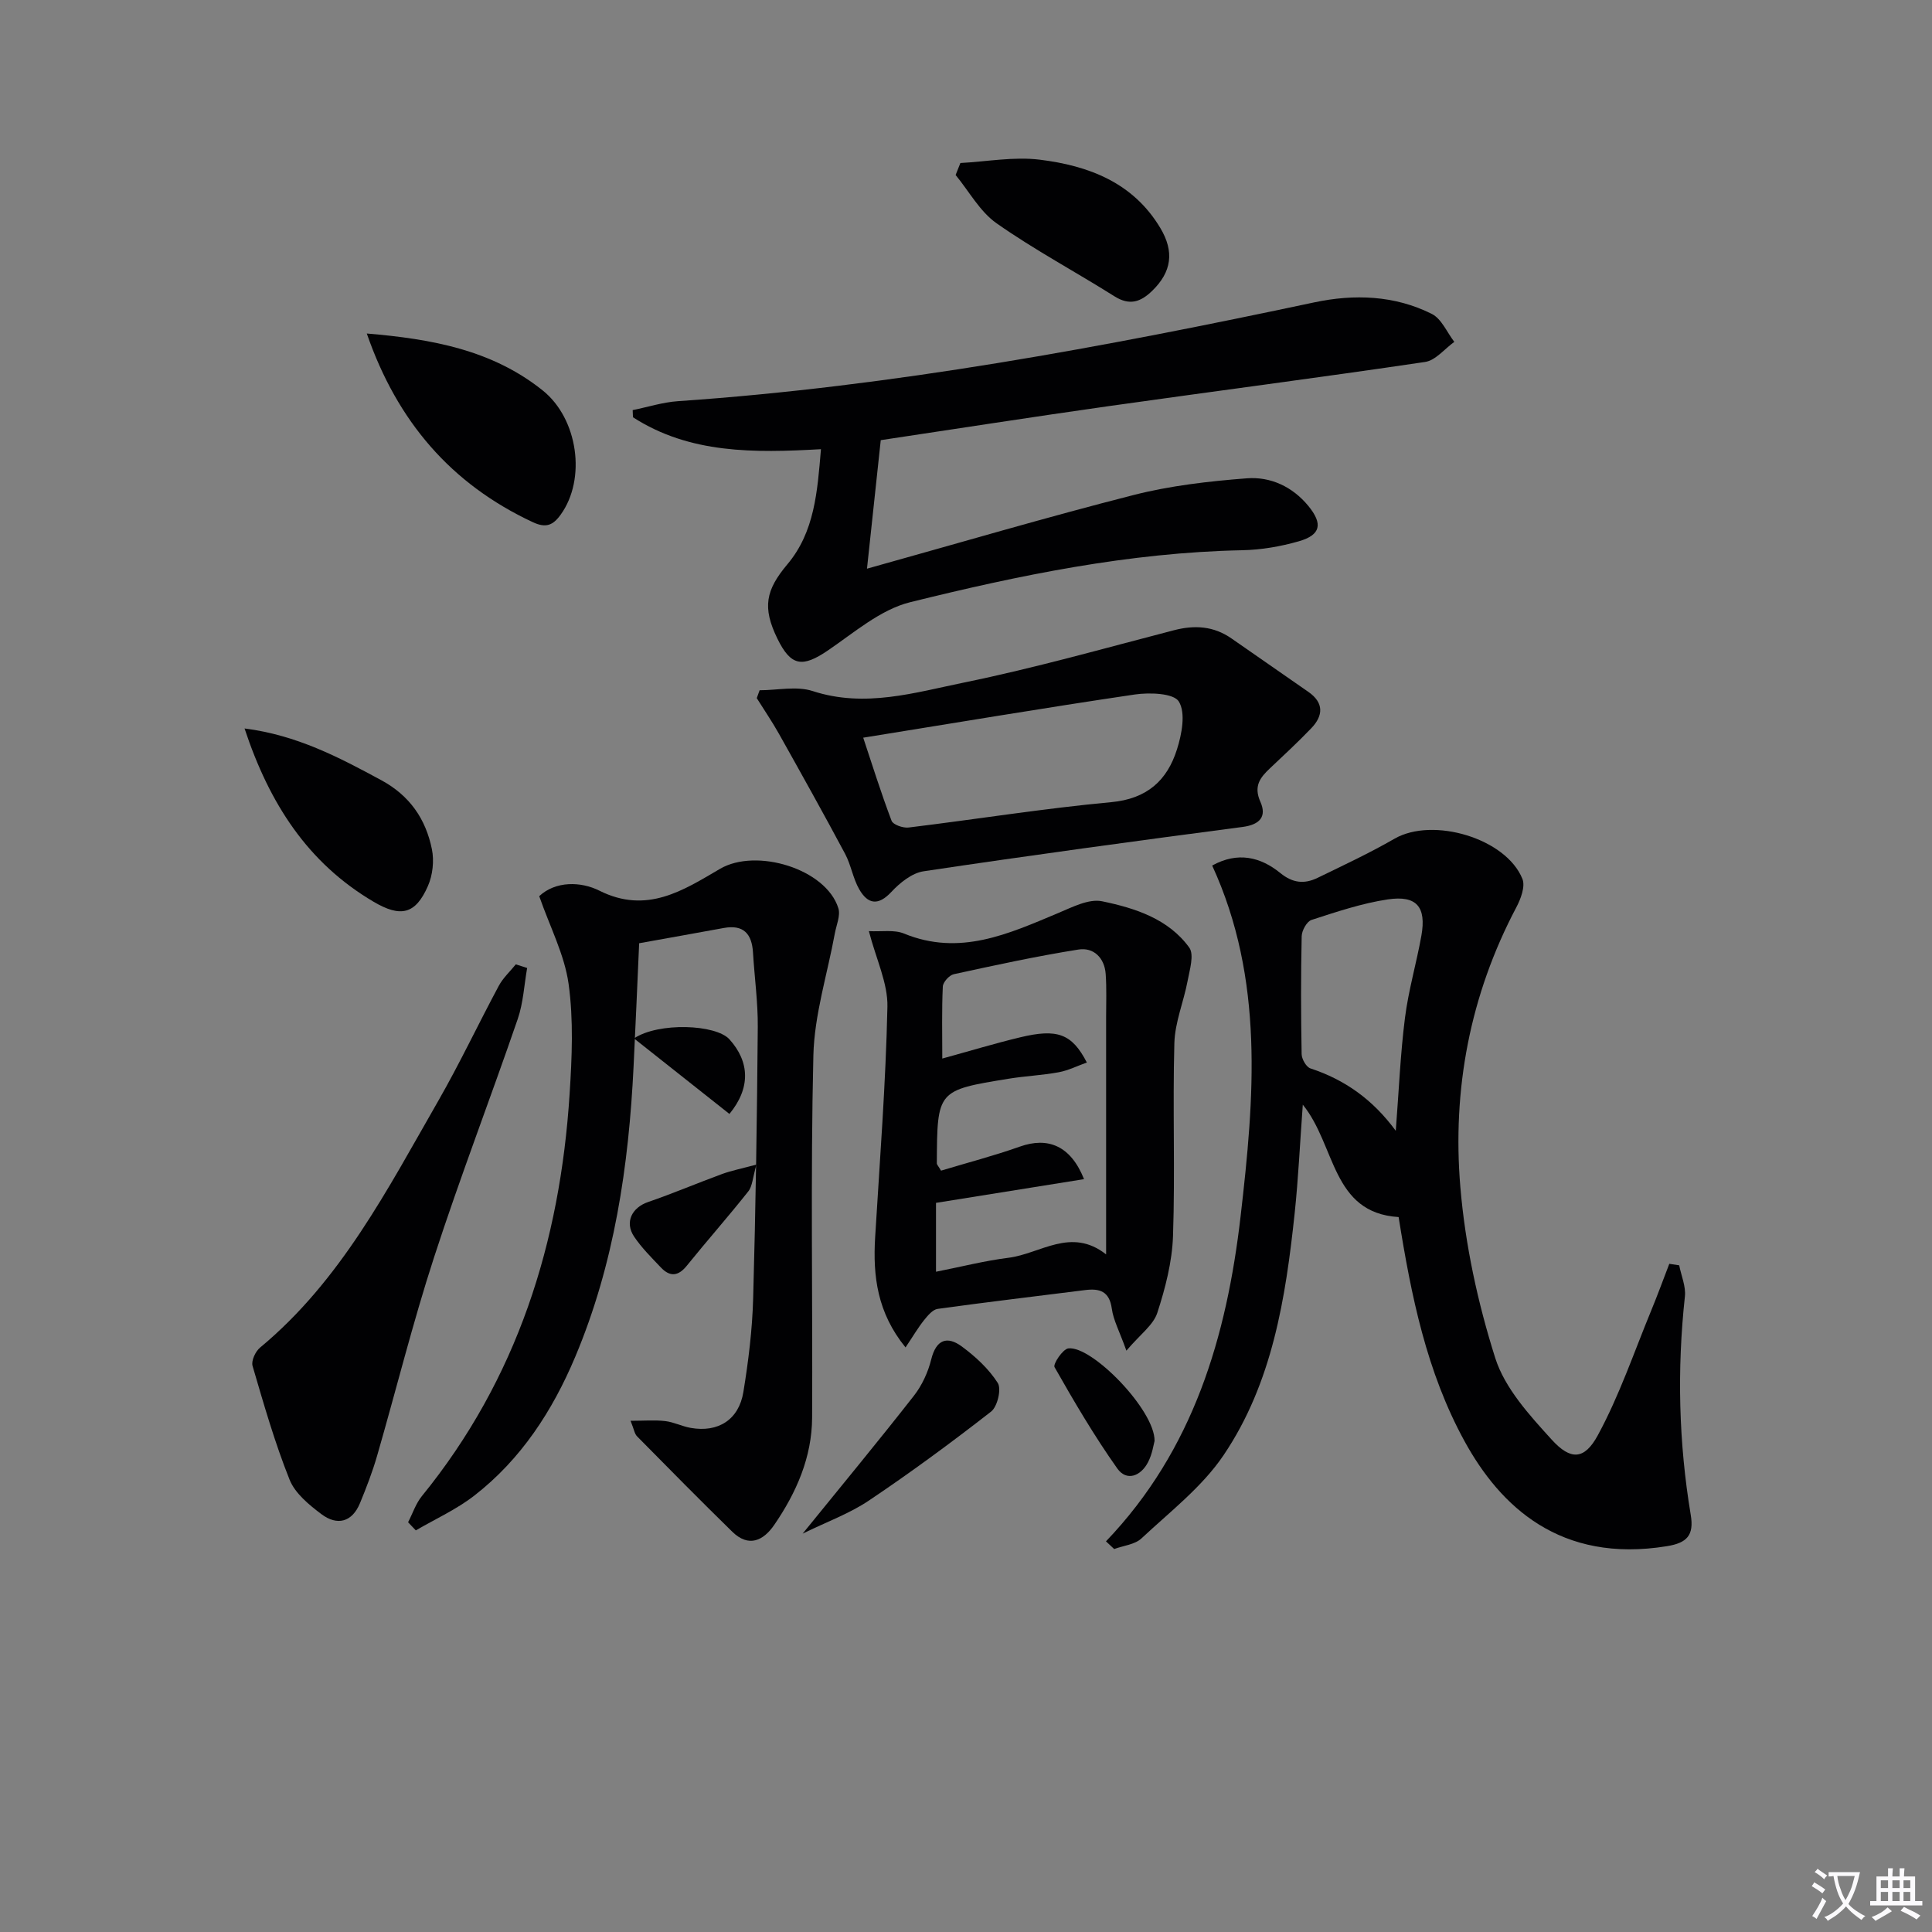
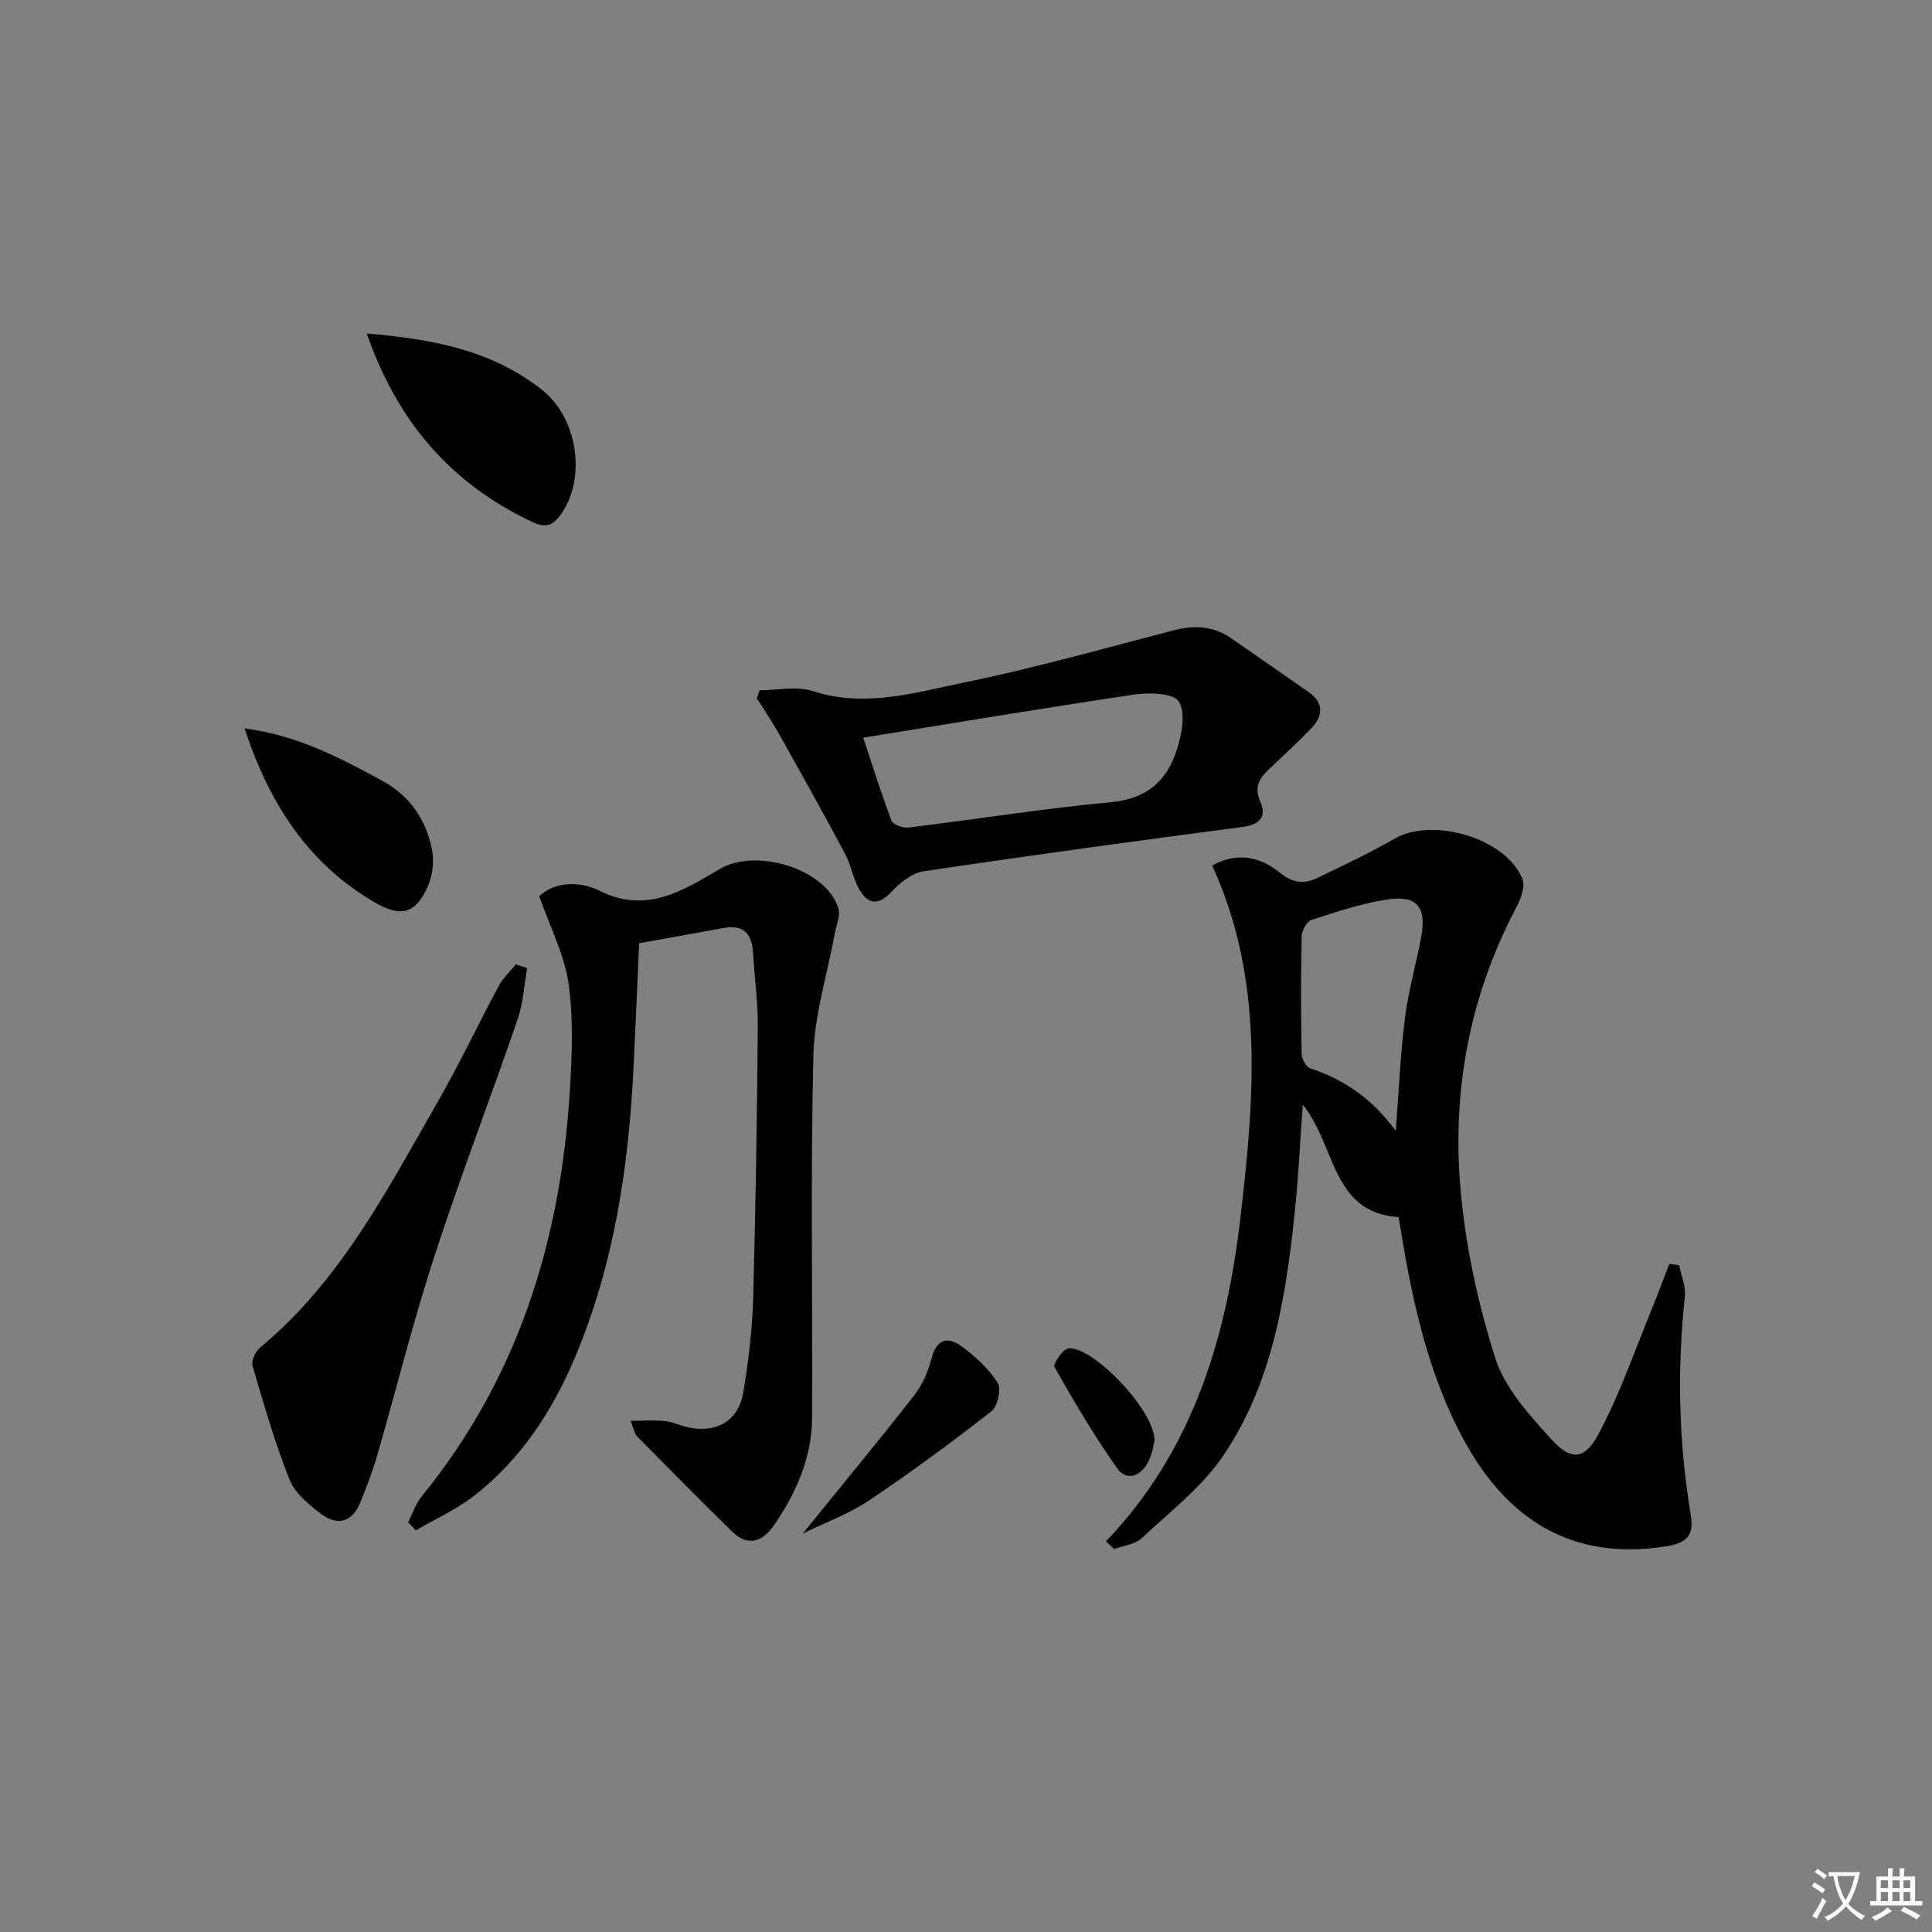
<svg xmlns="http://www.w3.org/2000/svg" enable-background="new 0 0 400 400" viewBox="0 0 400 400">
  <rect x="0" y="0" width="400" height="400" fill="#808080" stroke="none" />
  <path d="m377.9 391.2c-.2.3-.4.5-.6.8-.7-.6-1.4-1-2.2-1.5.2-.3.4-.5.5-.8.6.4 1.4.8 2.3 1.5zm-1.8 6.1c-.2-.2-.5-.4-.9-.6.4-.6.8-1.2 1.2-1.9s.7-1.3.9-1.9c.3.3.5.5.8.7-.7 1.3-1.4 2.6-2 3.7zm2.2-9c-.3.3-.5.5-.6.8-.6-.6-1.3-1.1-2-1.5.3-.3.5-.5.6-.7.6.5 1.3.9 2 1.4zm.3.2v-.9h2 4.5c-.3 1.3-.6 2.5-1 3.6s-.9 2.1-1.4 3c.4.5 1 1 1.6 1.4s1.2.8 1.9 1.1c-.3.2-.5.4-.8.8-.4-.3-1-.7-1.6-1.2s-1.2-1.1-1.6-1.6c-.5.6-1.1 1.1-1.7 1.6s-1.4.9-2.1 1.4c-.1-.3-.3-.5-.7-.8.6-.2 1.2-.5 1.9-1s1.4-1.1 2-1.8c-.5-.8-.9-1.6-1.2-2.5s-.6-2-.8-3.2c-.4.1-.7.1-1 .1zm2.5 2.7c.3 1 .7 1.7 1 2.2.3-.5.6-1.1 1-2s.6-1.9.9-3h-3.2-.4c.1.9.3 1.8.7 2.8z" fill="#fbfafc" />
  <path d="m396.5 388.5v1.5 3.6h1.5v.9c-.4 0-1 0-1.7 0h-7.9c-.5 0-.9 0-1.2 0v-.9h1.3v-3.5c0-.7 0-1.2 0-1.6h2.4c0-.8 0-1.4 0-1.7h1c0 .3-.1.8-.1 1.7h1.5c0-.8 0-1.4 0-1.7h1c0 .3-.1.9-.1 1.7zm-8.2 9.2c-.2-.3-.5-.5-.8-.8.8-.3 1.4-.6 1.9-.9s1-.7 1.4-1.1c.3.3.6.5.9.8-1.6 1-2.8 1.6-3.4 2zm2.6-6.8v-1.6h-1.5v1.6zm0 2.7v-1.9h-1.5v1.9zm2.4-2.7v-1.6h-1.5v1.6zm0 2.7v-1.9h-1.5v1.9zm.2 2 .7-.8c.4.2.9.5 1.6.8s1.3.7 1.8 1c-.3.3-.5.5-.8.8-.4-.3-1.5-1-3.3-1.8zm2-4.7v-1.6h-1.4v1.6zm0 2.7v-1.9h-1.4v1.9z" fill="#fbfafc" />
  <g fill="#010103">
    <path d="m228.98 319.12c18.15-18.96 25-42.45 27.88-67.36 2.83-24.47 4.93-48.99-5.89-72.56 5.3-2.93 10.01-1.77 14.09 1.54 2.61 2.13 5.02 2.32 7.73 1.01 5.36-2.6 10.78-5.14 15.94-8.11 7.91-4.55 23.08-.1 26.47 8.33.63 1.56-.34 4.14-1.26 5.88-9.6 18.17-13.29 37.71-11.59 57.91 1 11.94 3.6 23.96 7.22 35.39 1.99 6.28 7.1 11.86 11.71 16.93 3.91 4.3 6.76 4.19 9.54-.94 4.46-8.21 7.49-17.19 11.07-25.87 1.31-3.18 2.49-6.41 3.72-9.61.68.1 1.36.21 2.05.31.42 2.15 1.41 4.37 1.18 6.45-1.64 15.14-1.29 30.22 1.21 45.22.71 4.24-.79 5.81-4.93 6.48-22.12 3.6-34.52-8.28-41.89-21.71-7.87-14.36-11.06-30.12-13.66-46.43-13.92-.87-12.97-14.81-19.84-23.27-.59 8.01-.92 15.25-1.68 22.45-1.87 17.59-4.61 35.15-14.72 50.12-4.44 6.58-11.09 11.7-16.99 17.22-1.37 1.29-3.74 1.5-5.66 2.21-.56-.53-1.13-1.06-1.7-1.59zm60-85c.64-8.27.95-15.85 1.9-23.35.72-5.73 2.38-11.33 3.4-17.03 1.06-5.95-.95-8.42-6.94-7.53-5.36.8-10.61 2.57-15.8 4.25-.97.31-2.01 2.19-2.04 3.36-.18 8.14-.16 16.29-.01 24.43.02 1.03.96 2.67 1.82 2.95 7.12 2.34 12.92 6.45 17.67 12.92z" />
    <path d="m84.49 315.17c.94-1.81 1.59-3.86 2.85-5.41 19.75-24.25 28.62-52.51 30.59-83.24.49-7.59.83-15.34-.21-22.82-.84-6.03-3.85-11.76-6.08-18.16 3.38-3.16 8.61-3.07 12.47-1.13 9.82 4.91 17.36-.08 24.97-4.53 7.49-4.38 21.93-.01 24.49 8.15.48 1.52-.41 3.49-.73 5.24-1.54 8.43-4.24 16.82-4.44 25.28-.6 24.97-.13 49.97-.26 74.95-.04 8.2-3.25 15.51-7.82 22.18-2.27 3.32-5.31 4.77-8.72 1.44-6.65-6.51-13.19-13.13-19.72-19.76-.51-.52-.61-1.43-1.33-3.2 2.83 0 5.03-.19 7.18.06 1.79.21 3.49 1.1 5.28 1.41 5.68 1 9.96-1.68 10.9-7.44 1.04-6.37 1.84-12.84 2.02-19.28.53-18.75.8-37.51.96-56.27.04-5.14-.68-10.28-.99-15.42-.23-3.87-1.95-5.84-6.05-5.09-5.66 1.04-11.32 2.04-17.52 3.16-.37 8.3-.73 16.86-1.15 25.42-1 20.68-3.99 40.98-12.09 60.22-4.71 11.18-11.21 21.2-20.89 28.72-3.68 2.86-8.05 4.83-12.11 7.2-.55-.56-1.08-1.12-1.6-1.68z" />
-     <path d="m169.97 93c-13.83.78-27.16.97-38.92-6.61-.02-.49-.04-.99-.06-1.48 3.12-.63 6.21-1.63 9.36-1.85 44.51-3.05 88.22-11.21 131.77-20.46 8.24-1.75 16.63-1.47 24.33 2.4 2.01 1.01 3.13 3.81 4.65 5.78-2.01 1.44-3.88 3.84-6.06 4.16-21.84 3.24-43.74 6.07-65.6 9.16-15.6 2.21-31.17 4.64-47.09 7.03-.93 8.65-1.82 16.97-2.85 26.61 19.08-5.32 37.03-10.62 55.15-15.24 7.63-1.95 15.6-2.86 23.48-3.47 4.91-.38 9.46 1.72 12.75 5.72 3.04 3.71 2.58 6-1.95 7.31-3.79 1.09-7.81 1.78-11.75 1.86-23.41.47-46.19 5.18-68.74 10.76-6.13 1.52-11.57 6.27-17.02 9.98-5.32 3.62-7.68 3.28-10.48-2.46-3.15-6.46-2.4-10.03 2.08-15.37 5.64-6.7 6.21-15.04 6.95-23.83z" />
-     <path d="m233.21 279.64c-1.46-4.07-2.7-6.32-3.02-8.69-.5-3.61-2.51-4.24-5.55-3.85-10.17 1.29-20.35 2.48-30.5 3.89-1.04.14-2.06 1.39-2.83 2.34-1.21 1.51-2.2 3.21-3.83 5.64-5.85-7.19-6.78-14.76-6.29-22.81.96-15.9 2.2-31.8 2.54-47.71.11-4.89-2.33-9.84-3.84-15.67 2.62.14 5.22-.34 7.27.5 11.54 4.74 21.64.07 31.92-4.24 2.91-1.22 6.34-3.01 9.1-2.44 6.79 1.41 13.71 3.61 18.04 9.58 1.06 1.47.09 4.61-.34 6.91-.81 4.31-2.62 8.56-2.74 12.86-.37 13.31.17 26.64-.28 39.94-.18 5.36-1.59 10.81-3.26 15.94-.84 2.54-3.56 4.46-6.39 7.81zm-8.19-59.66c-1.99.71-3.86 1.66-5.84 2.02-3.42.63-6.93.78-10.37 1.34-14.77 2.4-14.77 2.42-14.85 17.51 0 .28.31.56.87 1.52 5.33-1.61 10.91-3.06 16.33-4.98 5.78-2.05 10.5-.22 13.28 6.74-10.43 1.67-20.59 3.3-30.65 4.91v14.26c5.31-1.05 10.12-2.28 15-2.89 6.62-.83 12.95-6.42 20.22-.7 0-16.86 0-33.01 0-49.15 0-2.97.12-5.96-.09-8.91-.24-3.35-2.51-5.55-5.62-5.06-8.66 1.37-17.25 3.24-25.83 5.11-.93.2-2.23 1.64-2.27 2.55-.23 4.86-.11 9.74-.11 14.91 5.9-1.62 10.97-3.16 16.11-4.39 7.71-1.86 10.73-.76 13.82 5.21z" />
    <path d="m157.27 142.91c3.68 0 7.67-.92 11 .17 10.8 3.52 21.14.31 31.38-1.78 14.6-2.99 28.98-7.08 43.42-10.82 4.28-1.11 8.21-.86 11.89 1.7 5.31 3.69 10.63 7.37 15.93 11.07 3.23 2.25 3.1 4.91.6 7.52-2.75 2.87-5.68 5.58-8.58 8.32-2.04 1.92-3.39 3.69-1.97 6.89 1.35 3.02-.02 4.75-3.67 5.23-22.04 2.89-44.07 5.89-66.05 9.18-2.41.36-4.91 2.38-6.67 4.27-2.76 2.96-4.89 2.52-6.65-.53-1.3-2.26-1.7-5.04-2.93-7.35-4.45-8.33-9.05-16.57-13.67-24.81-1.42-2.54-3.08-4.96-4.62-7.43.2-.55.4-1.09.59-1.63zm21.45 9.82c1.8 5.41 3.66 11.37 5.87 17.2.31.82 2.38 1.54 3.52 1.4 13.99-1.7 27.93-3.95 41.95-5.25 7.43-.69 11.59-4.5 13.62-10.93 1-3.15 1.84-7.52.39-9.9-1.06-1.74-6.08-1.91-9.14-1.46-18.67 2.76-37.27 5.89-56.21 8.94z" />
    <path d="m109.14 200.41c-.62 3.53-.8 7.22-1.95 10.57-5.66 16.47-11.93 32.74-17.31 49.29-4.41 13.55-7.84 27.42-11.8 41.12-.96 3.33-2.22 6.59-3.54 9.8-1.64 3.99-4.73 4.74-7.98 2.31-2.58-1.94-5.48-4.32-6.61-7.16-3.06-7.65-5.34-15.62-7.66-23.54-.31-1.06.6-3.02 1.57-3.81 16.7-13.85 26.37-32.77 36.87-51.05 4.46-7.78 8.29-15.92 12.53-23.82.88-1.65 2.34-2.98 3.53-4.46.77.25 1.56.5 2.35.75z" />
    <path d="m75.94 69.05c13.47 1.13 25.93 3.4 36.4 11.77 7.35 5.87 9.08 18.35 3.74 25.74-1.62 2.24-3.08 2.81-5.79 1.54-16.94-7.92-28.06-20.88-34.35-39.05z" />
-     <path d="m198.84 33.75c5.48-.29 11.06-1.35 16.42-.69 10.09 1.24 19.34 4.71 24.98 14.16 2.93 4.9 2.33 9.08-1.67 12.97-2.4 2.34-4.68 3.14-7.83 1.16-8.1-5.1-16.59-9.63-24.41-15.12-3.46-2.43-5.69-6.61-8.48-10 .34-.83.66-1.65.99-2.48z" />
    <path d="m50.63 150.82c10.83 1.38 19.54 5.97 28.29 10.7 5.92 3.2 9.23 8.05 10.5 14.3.49 2.41.17 5.36-.82 7.61-2.58 5.9-5.66 6.56-11.25 3.27-13.61-8.02-21.55-20.27-26.72-35.88z" />
    <path d="m166.18 317.52c8.09-9.97 15.69-19.16 23.03-28.54 1.68-2.15 2.93-4.87 3.59-7.53 1.03-4.14 3.3-4.91 6.34-2.67 2.83 2.09 5.58 4.63 7.44 7.55.79 1.25-.07 4.9-1.38 5.92-8.22 6.41-16.63 12.6-25.27 18.4-4.05 2.73-8.77 4.43-13.75 6.87z" />
    <path d="m239.04 298.34c-.19.66-.46 2.69-1.35 4.39-1.48 2.87-4.42 4.05-6.37 1.3-4.75-6.71-8.93-13.83-12.99-20.98-.35-.62 1.7-3.74 2.86-3.88 4.88-.6 17.96 12.81 17.85 19.17z" />
-     <path d="m156.62 241.11c-.79 2.71-.83 4.47-1.7 5.56-4.13 5.22-8.55 10.21-12.73 15.39-1.8 2.23-3.51 2.31-5.36.36-1.94-2.05-3.99-4.07-5.55-6.4-1.99-2.98-.45-6 2.89-7.15 5.18-1.78 10.22-3.93 15.37-5.82 1.91-.69 3.93-1.09 7.08-1.94z" />
-     <path d="m151.02 230.63c-6.5-5.14-13.01-10.29-19.76-15.64 5.1-3.39 16.96-2.92 19.77.2 4.19 4.65 4.41 10.07-.01 15.44z" />
  </g>
</svg>